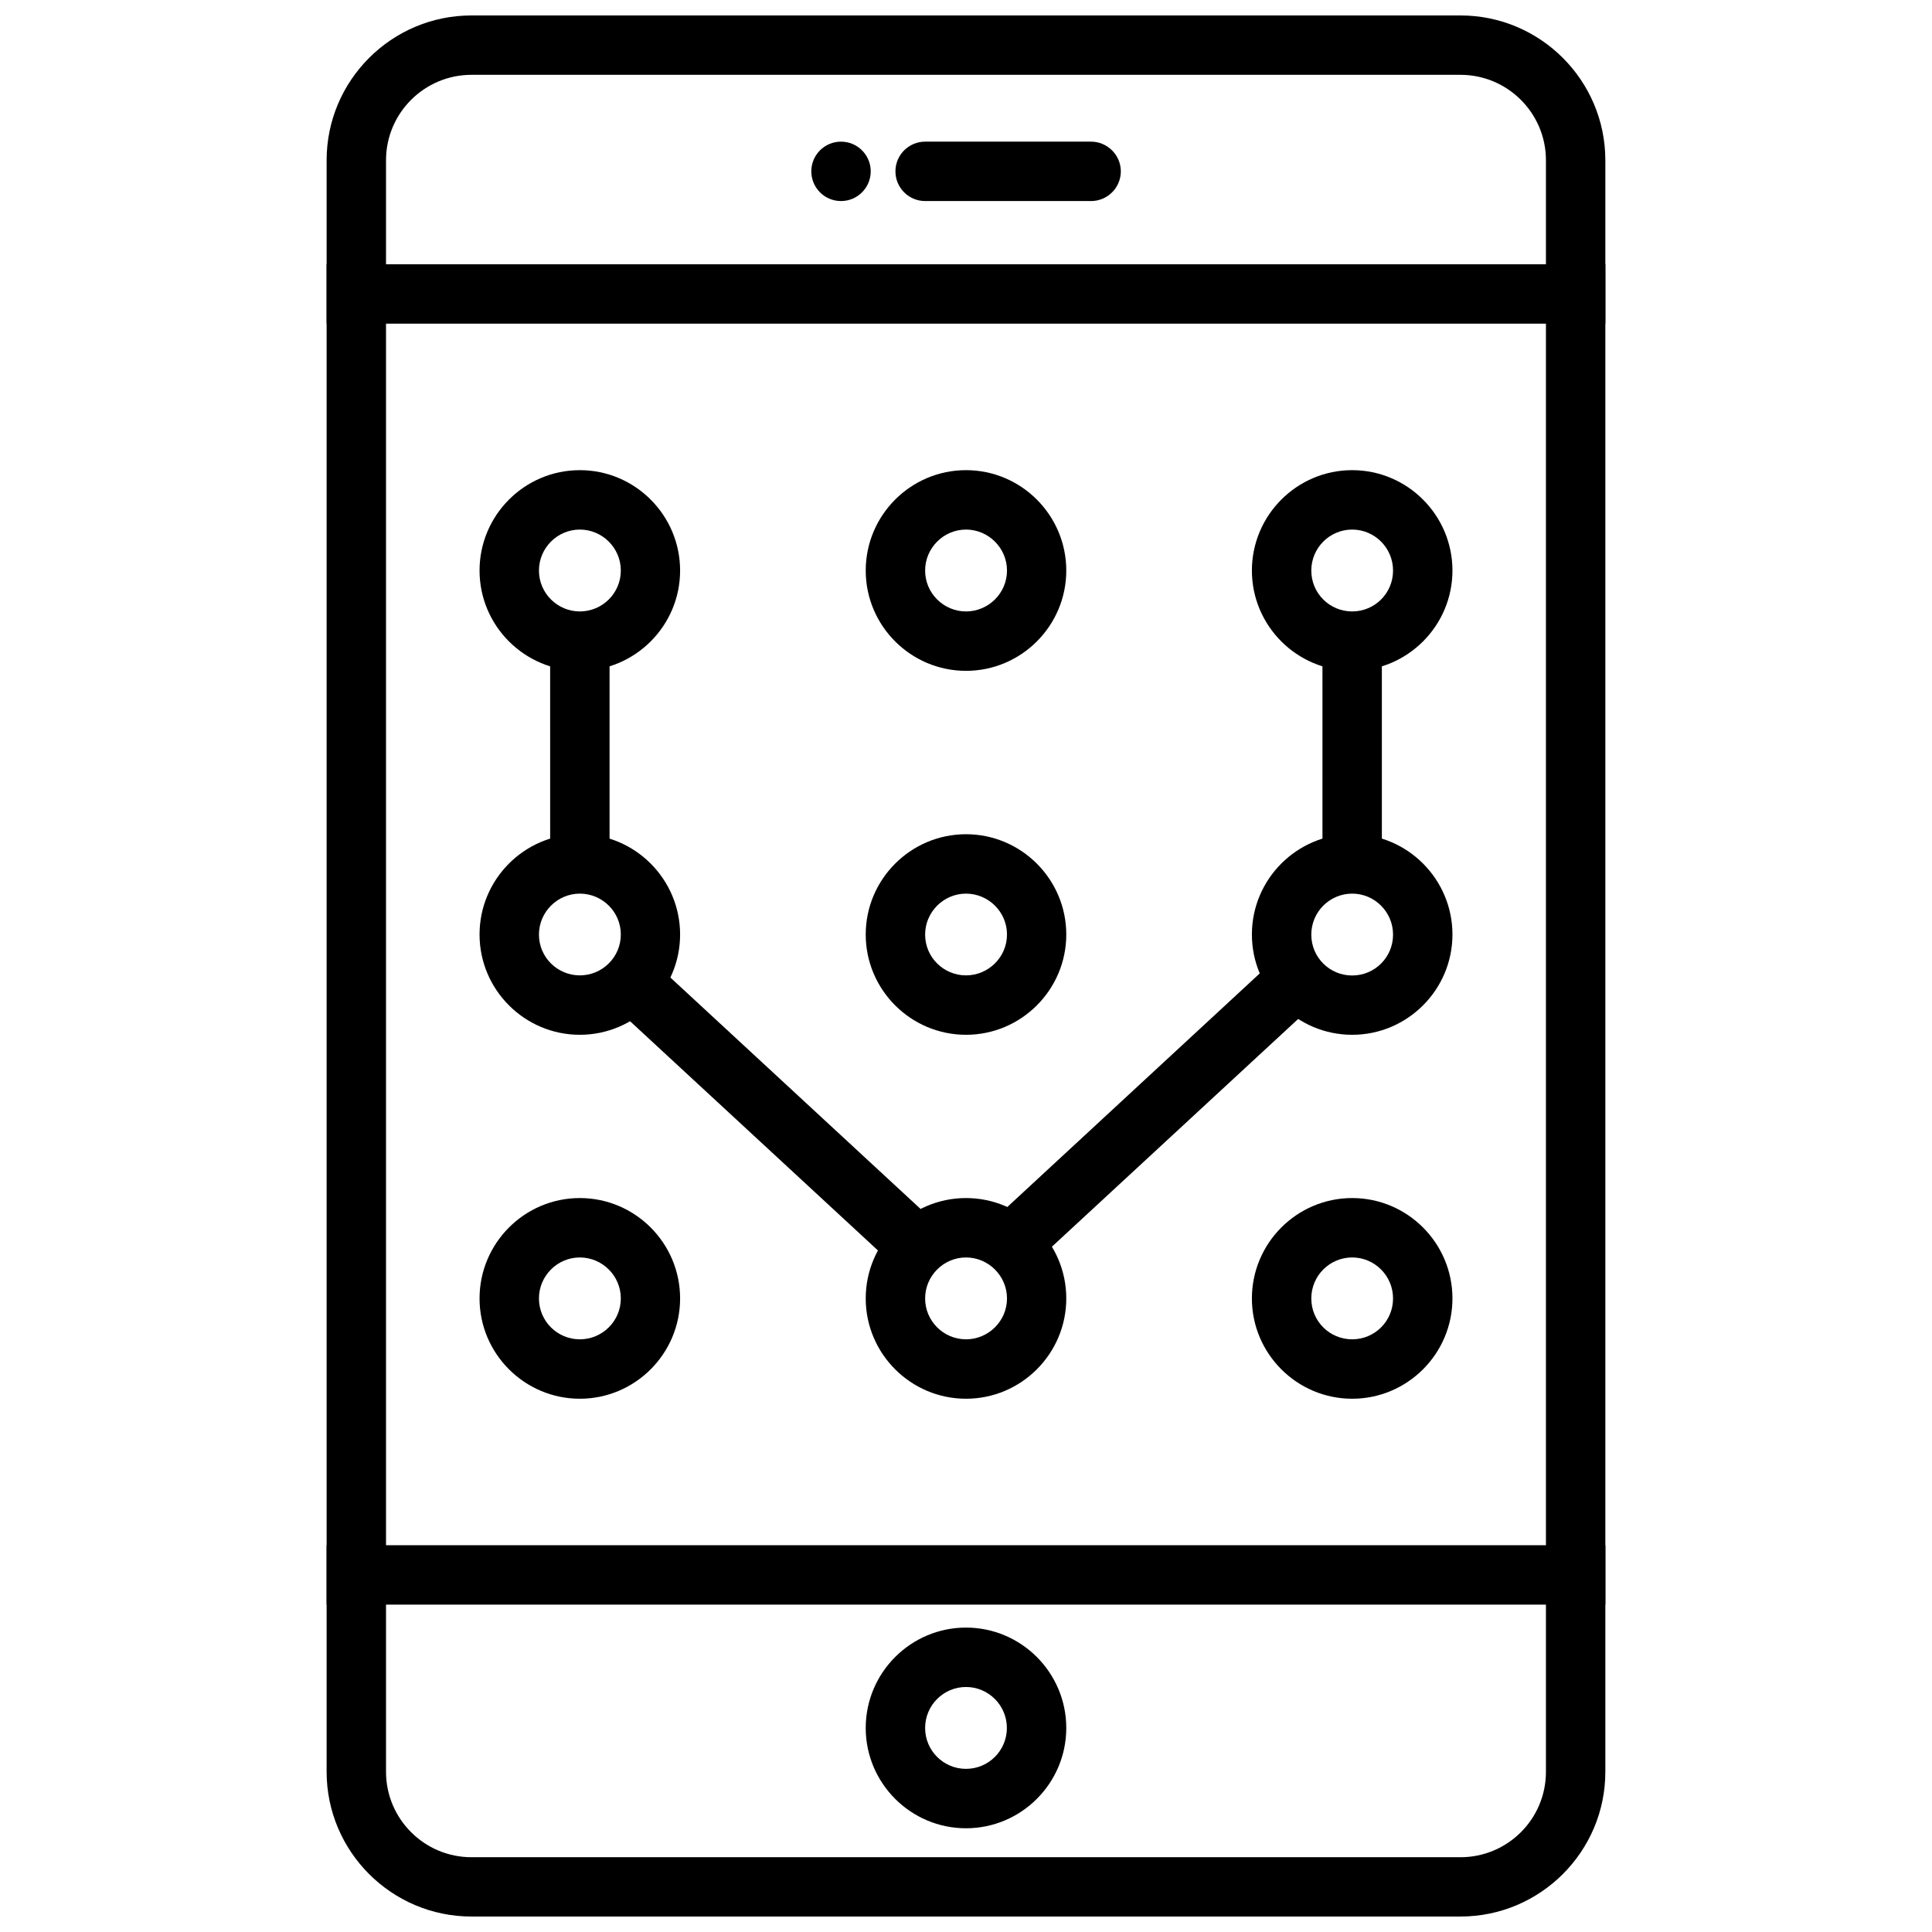
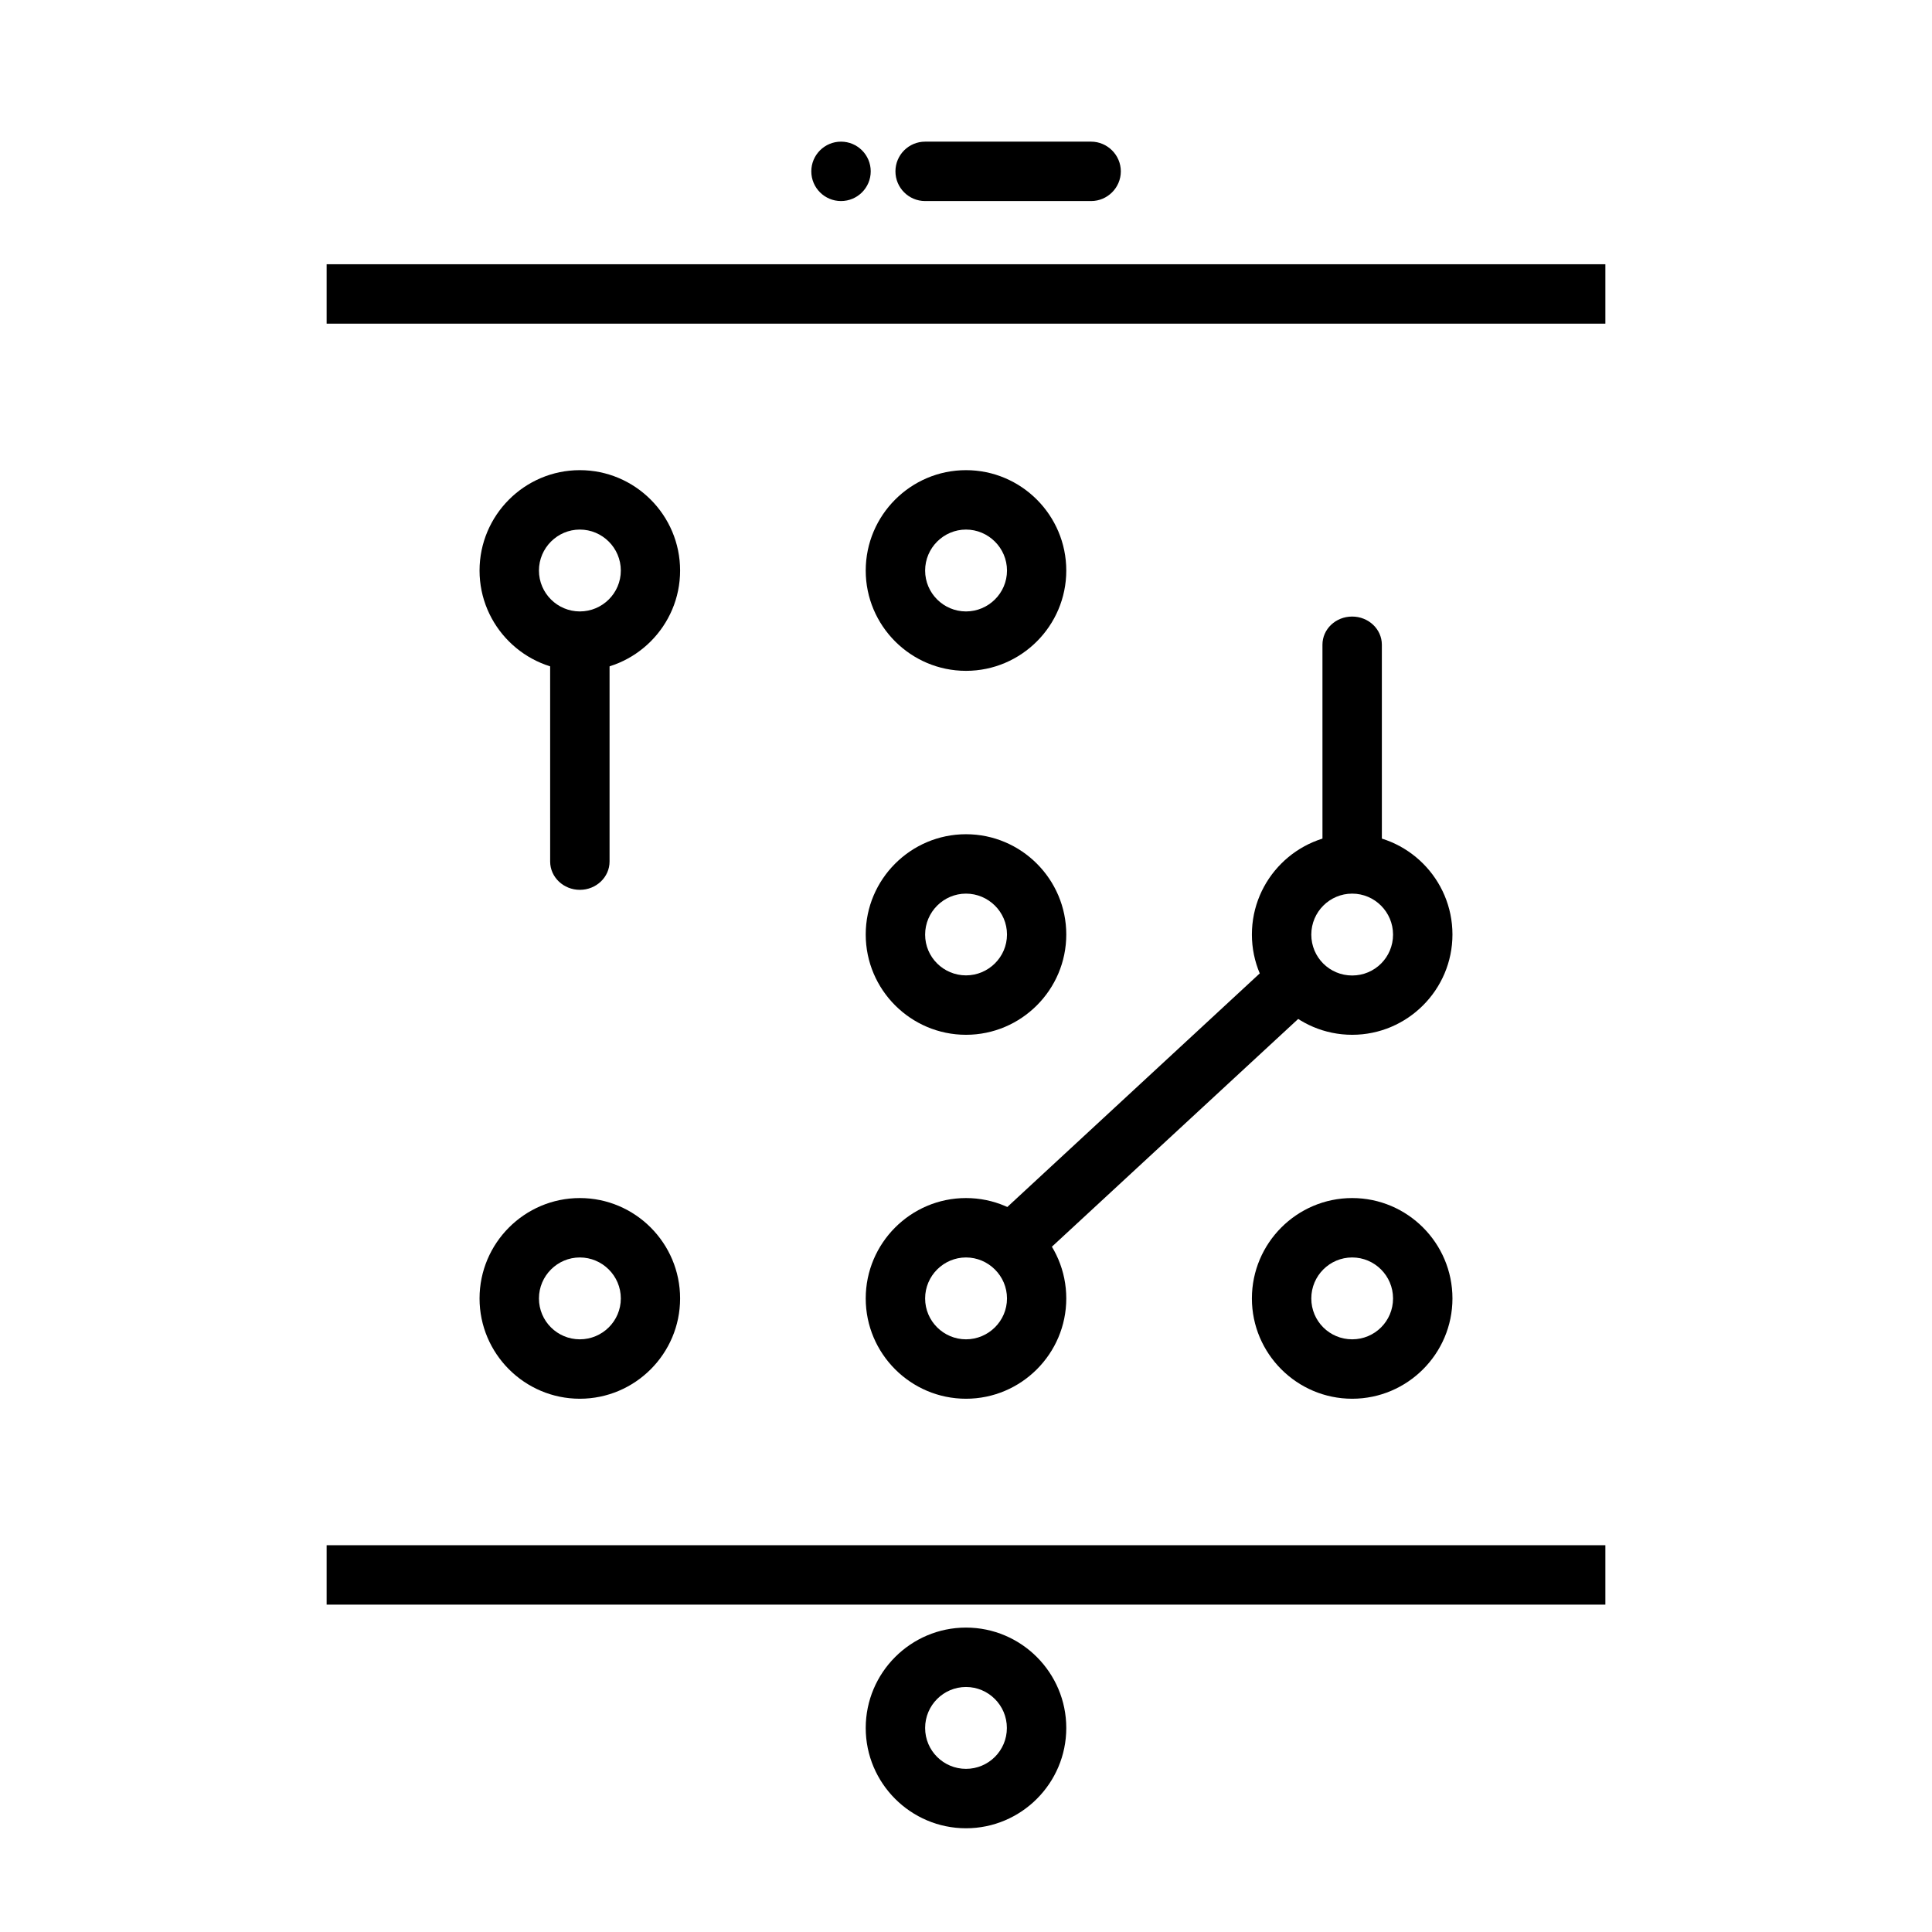
<svg xmlns="http://www.w3.org/2000/svg" width="800px" height="800px" version="1.1" viewBox="144 144 512 512">
  <defs>
    <clipPath id="a">
-       <path d="m230 148.09h340v503.81h-340z" />
-     </clipPath>
+       </clipPath>
  </defs>
  <g clip-path="url(#a)">
    <path d="m531.05 651.9h-262.11c-21.16 0-38.383-17.223-38.383-38.383v-427.04c0-21.16 17.223-38.383 38.383-38.383h262.11c21.16 0 38.383 17.223 38.383 38.383v427.07c0.004 21.129-17.223 38.352-38.383 38.352zm-262.11-488.07c-12.469 0-22.641 10.141-22.641 22.641v427.07c0 12.469 10.141 22.641 22.641 22.641h262.11c12.469 0 22.641-10.109 22.641-22.641v-427.07c0-12.469-10.141-22.641-22.641-22.641z" />
  </g>
  <path d="m230.56 214.03h338.88v15.742h-338.88z" />
  <path d="m230.56 553.5h338.88v15.742h-338.88z" />
  <path d="m400 628.51c-14.641 0-26.574-11.934-26.574-26.574 0-14.672 11.934-26.609 26.574-26.609s26.574 11.934 26.574 26.609c0 14.641-11.934 26.574-26.574 26.574zm0-37.441c-5.953 0-10.832 4.848-10.832 10.863 0 6.016 4.879 10.832 10.832 10.832s10.832-4.816 10.832-10.832c0-6.012-4.883-10.863-10.832-10.863z" />
  <path d="m441.03 189.41c0 4.344-3.559 7.871-7.871 7.871h-43.988c-4.344 0-7.871-3.527-7.871-7.871s3.527-7.871 7.871-7.871h43.988c4.281 0 7.871 3.527 7.871 7.871z" />
  <path d="m374.75 189.41c0 4.348-3.527 7.871-7.875 7.871-4.344 0-7.871-3.523-7.871-7.871s3.527-7.871 7.871-7.871c4.348 0 7.875 3.523 7.875 7.871" />
  <path d="m400 418.23c-14.641 0-26.574-11.934-26.574-26.574-0.004-14.645 11.93-26.578 26.574-26.578 14.641 0 26.574 11.934 26.574 26.574 0 14.645-11.934 26.578-26.574 26.578zm0-37.41c-5.918 0-10.832 4.848-10.832 10.863s4.91 10.801 10.832 10.801c5.918 0 10.863-4.816 10.863-10.832 0-6.012-4.945-10.832-10.863-10.832z" />
-   <path d="m297.66 418.23c-14.641 0-26.574-11.934-26.574-26.574 0-14.672 11.934-26.609 26.574-26.609 14.641 0 26.574 11.965 26.574 26.605 0 14.645-11.934 26.578-26.574 26.578zm0-37.41c-5.918 0-10.832 4.848-10.832 10.863s4.91 10.801 10.832 10.801c5.953 0 10.863-4.816 10.863-10.832 0-6.012-4.914-10.832-10.863-10.832z" />
  <path d="m502.34 418.23c-14.641 0-26.574-11.934-26.574-26.574 0-14.672 11.934-26.609 26.574-26.609 14.641 0 26.574 11.934 26.574 26.609 0 14.641-11.934 26.574-26.574 26.574zm0-37.41c-5.953 0-10.832 4.848-10.832 10.863s4.848 10.832 10.832 10.832c5.984 0 10.832-4.816 10.832-10.832 0-6.012-4.883-10.863-10.832-10.863z" />
  <path d="m400 321.78c-14.641 0-26.574-11.934-26.574-26.574 0-14.672 11.934-26.609 26.574-26.609s26.574 11.934 26.574 26.609c0 14.641-11.934 26.574-26.574 26.574zm0-37.438c-5.918 0-10.832 4.848-10.832 10.863 0 6.012 4.91 10.832 10.832 10.832 5.918 0 10.863-4.816 10.863-10.832s-4.945-10.863-10.863-10.863z" />
  <path d="m297.66 321.78c-14.641 0-26.574-11.934-26.574-26.574 0-14.672 11.934-26.609 26.574-26.609 14.641 0 26.574 11.934 26.574 26.609 0 14.641-11.934 26.574-26.574 26.574zm0-37.438c-5.918 0-10.832 4.848-10.832 10.863 0 6.012 4.91 10.832 10.832 10.832 5.953 0 10.863-4.816 10.863-10.832s-4.914-10.863-10.863-10.863z" />
-   <path d="m502.34 321.78c-14.641 0-26.574-11.934-26.574-26.574 0-14.672 11.934-26.609 26.574-26.609 14.641 0 26.574 11.934 26.574 26.609 0 14.641-11.934 26.574-26.574 26.574zm0-37.438c-5.953 0-10.832 4.848-10.832 10.863s4.848 10.832 10.832 10.832c5.984 0 10.832-4.816 10.832-10.832s-4.883-10.863-10.832-10.863z" />
  <path d="m400 514.68c-14.641 0-26.574-11.934-26.574-26.574 0-14.672 11.934-26.609 26.574-26.609s26.574 11.934 26.574 26.609c0 14.641-11.934 26.574-26.574 26.574zm0-37.441c-5.918 0-10.832 4.848-10.832 10.863 0 6.016 4.91 10.832 10.832 10.832 5.918 0 10.863-4.816 10.863-10.832 0-6.012-4.945-10.863-10.863-10.863z" />
  <path d="m297.66 514.68c-14.641 0-26.574-11.934-26.574-26.574 0-14.672 11.934-26.609 26.574-26.609 14.641 0 26.574 11.934 26.574 26.609 0 14.641-11.934 26.574-26.574 26.574zm0-37.441c-5.918 0-10.832 4.848-10.832 10.863 0 6.016 4.879 10.832 10.832 10.832 5.953 0 10.863-4.816 10.863-10.832 0-6.012-4.914-10.863-10.863-10.863z" />
  <path d="m502.34 514.68c-14.641 0-26.574-11.934-26.574-26.574 0-14.672 11.934-26.609 26.574-26.609 14.641 0 26.574 11.934 26.574 26.609 0 14.641-11.934 26.574-26.574 26.574zm0-37.441c-5.953 0-10.832 4.848-10.832 10.863 0 6.016 4.848 10.832 10.832 10.832 5.984 0 10.832-4.816 10.832-10.832 0-6.012-4.883-10.863-10.832-10.863z" />
  <path d="m305.54 372.32c0 4.125-3.527 7.496-7.871 7.496s-7.871-3.371-7.871-7.496l-0.004-57.465c0-4.125 3.527-7.496 7.871-7.496 4.348 0 7.875 3.371 7.875 7.496z" />
  <path d="m510.21 372.32c0 4.125-3.527 7.461-7.871 7.461-4.375 0-7.871-3.336-7.871-7.461l-0.004-57.465c0-4.125 3.496-7.461 7.871-7.461 4.344 0 7.871 3.336 7.871 7.461z" />
-   <path d="m316.96 398.71c-3.211-2.961-8.156-2.738-11.148 0.441-2.961 3.18-2.738 8.188 0.441 11.117l78.344 72.453c-0.566-3.465 1.164-7.336 5.731-7.336 0.598 0 0.789 0.441 1.324 0.566 0.883-0.66 1.637-1.543 3.117-1.543 0.504 0 0.691 0.41 1.164 0.504 0.754-0.348 1.289-0.977 2.297-0.977 0.031 0 0.062 0.062 0.125 0.062z" />
  <path d="m481.36 398.71c3.211-2.961 8.156-2.769 11.148 0.441 2.961 3.211 2.738 8.188-0.441 11.148l-78.344 72.453c0.566-3.465-1.164-7.336-5.731-7.336-0.598 0-0.789 0.441-1.324 0.566-0.883-0.66-1.637-1.543-3.117-1.543-0.504 0-0.691 0.41-1.164 0.504-0.754-0.348-1.289-0.977-2.297-0.977-0.031 0-0.062 0.062-0.125 0.062z" />
</svg>